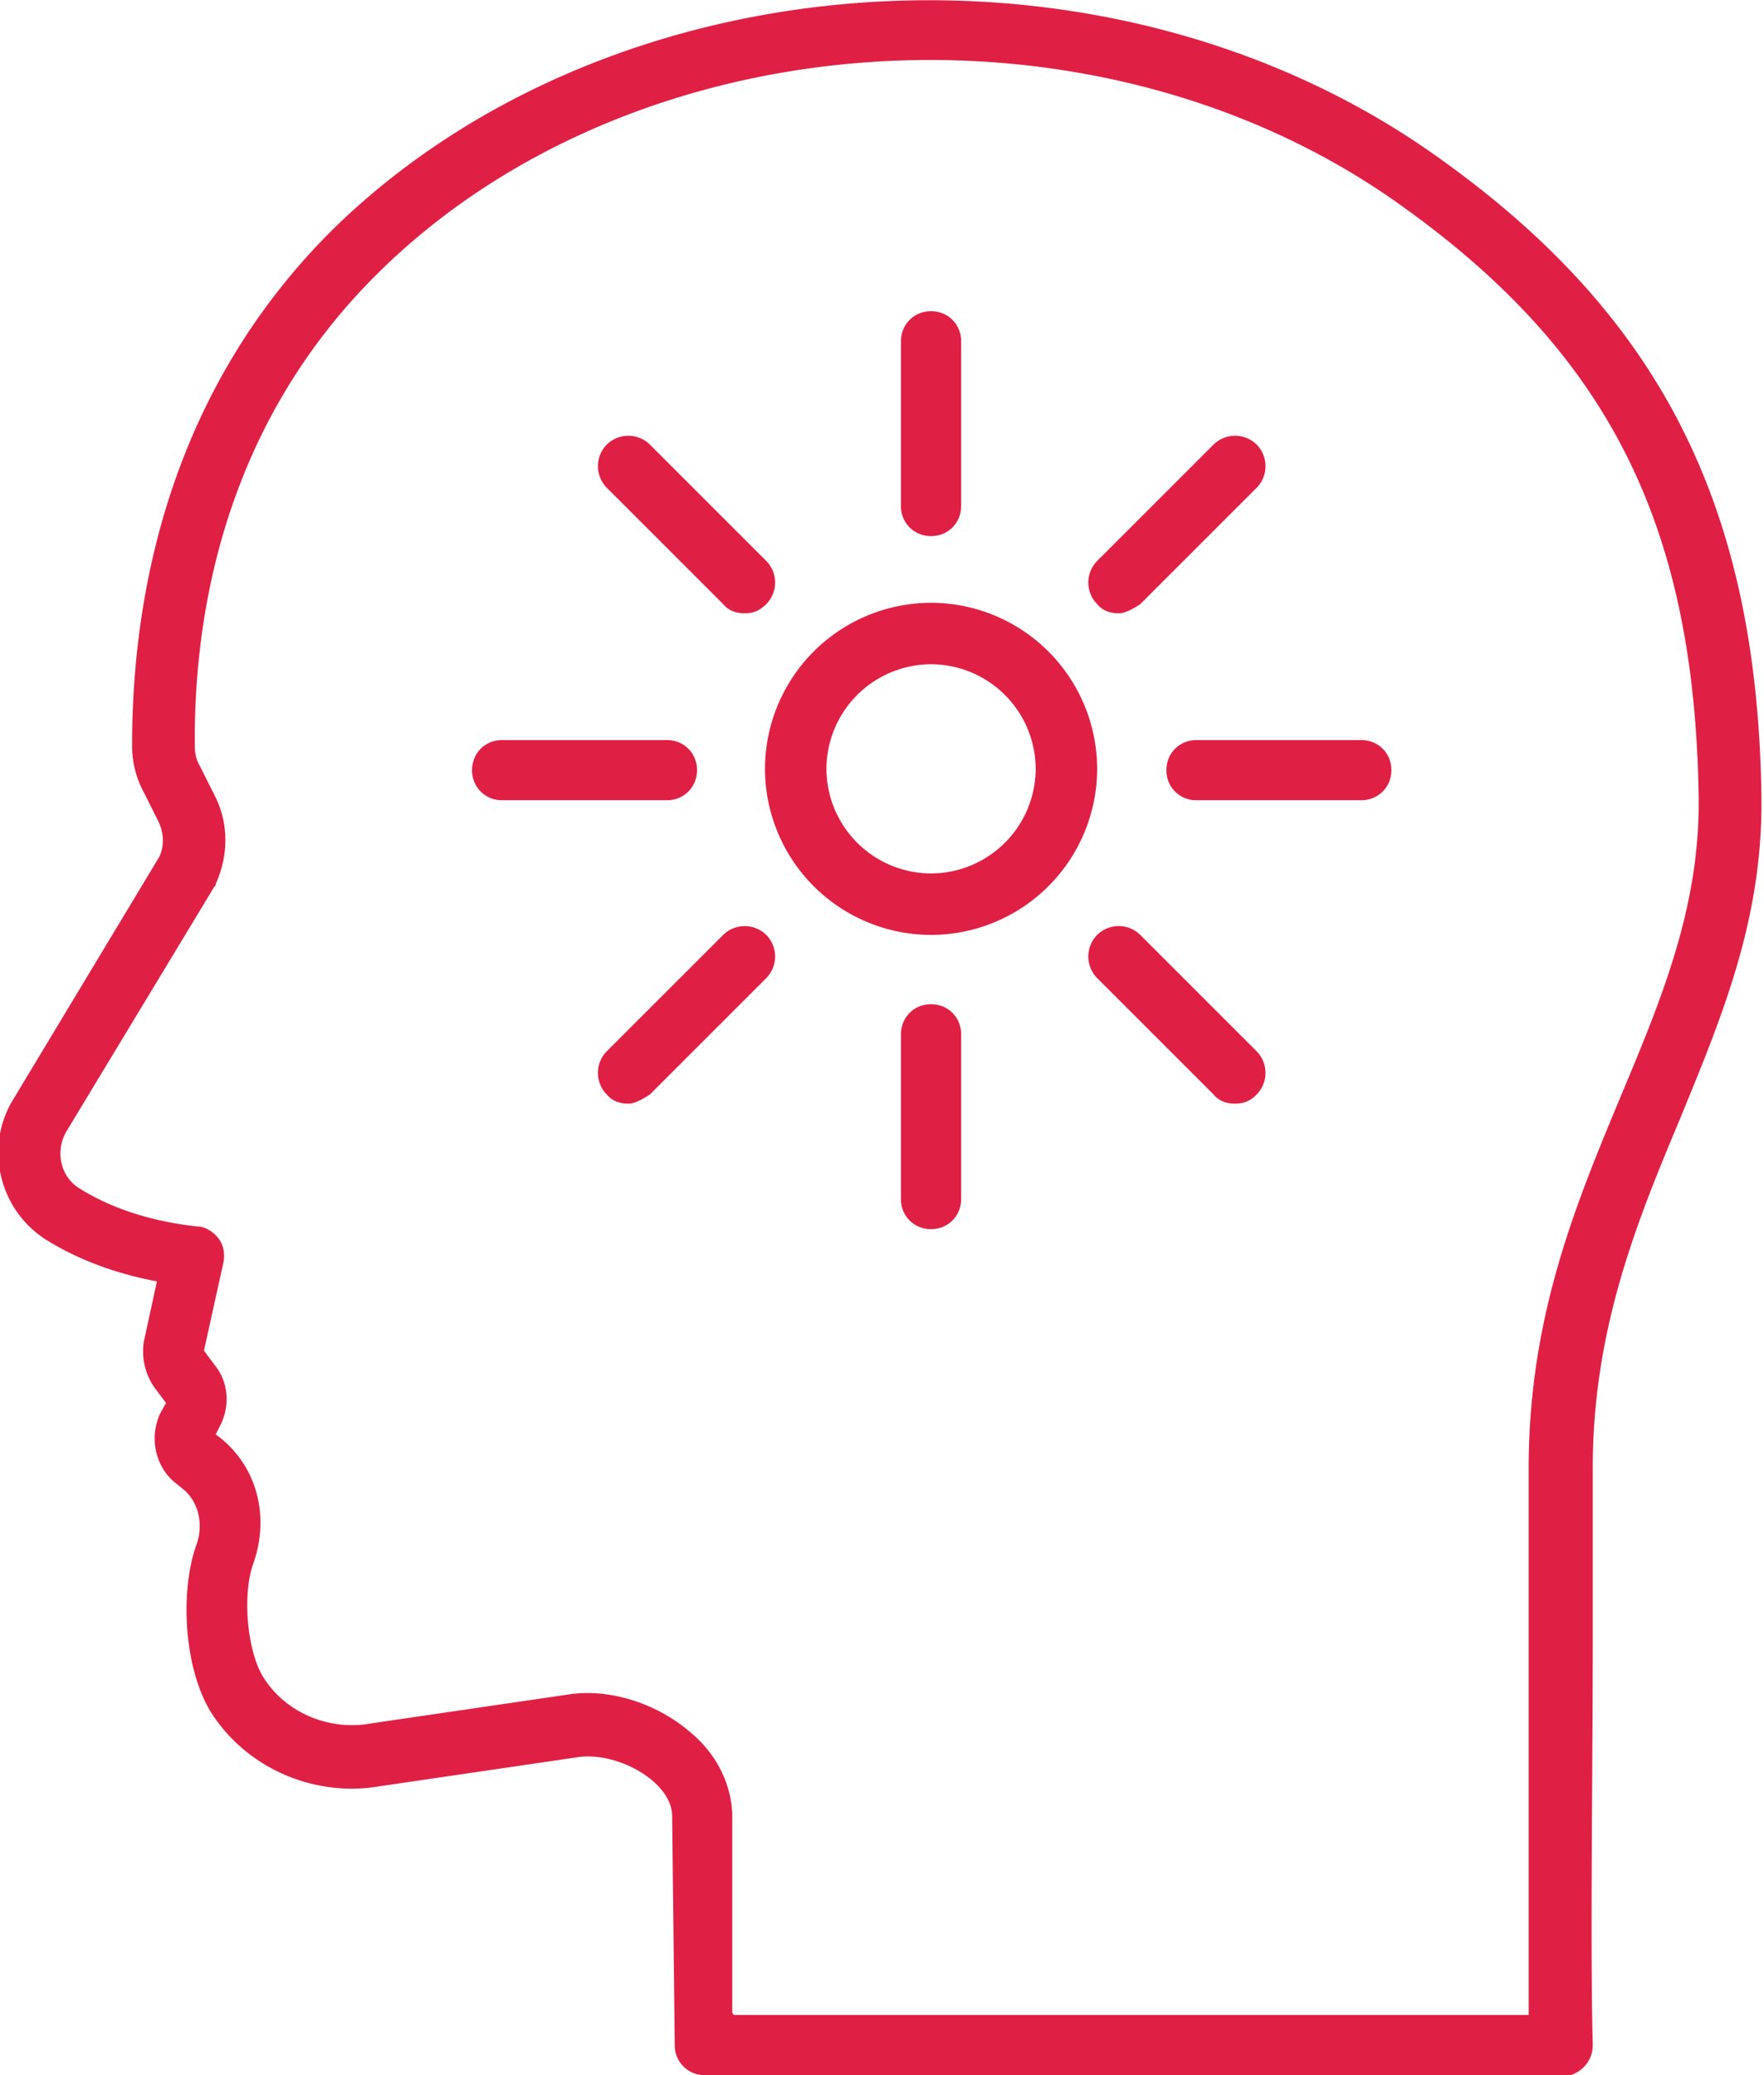
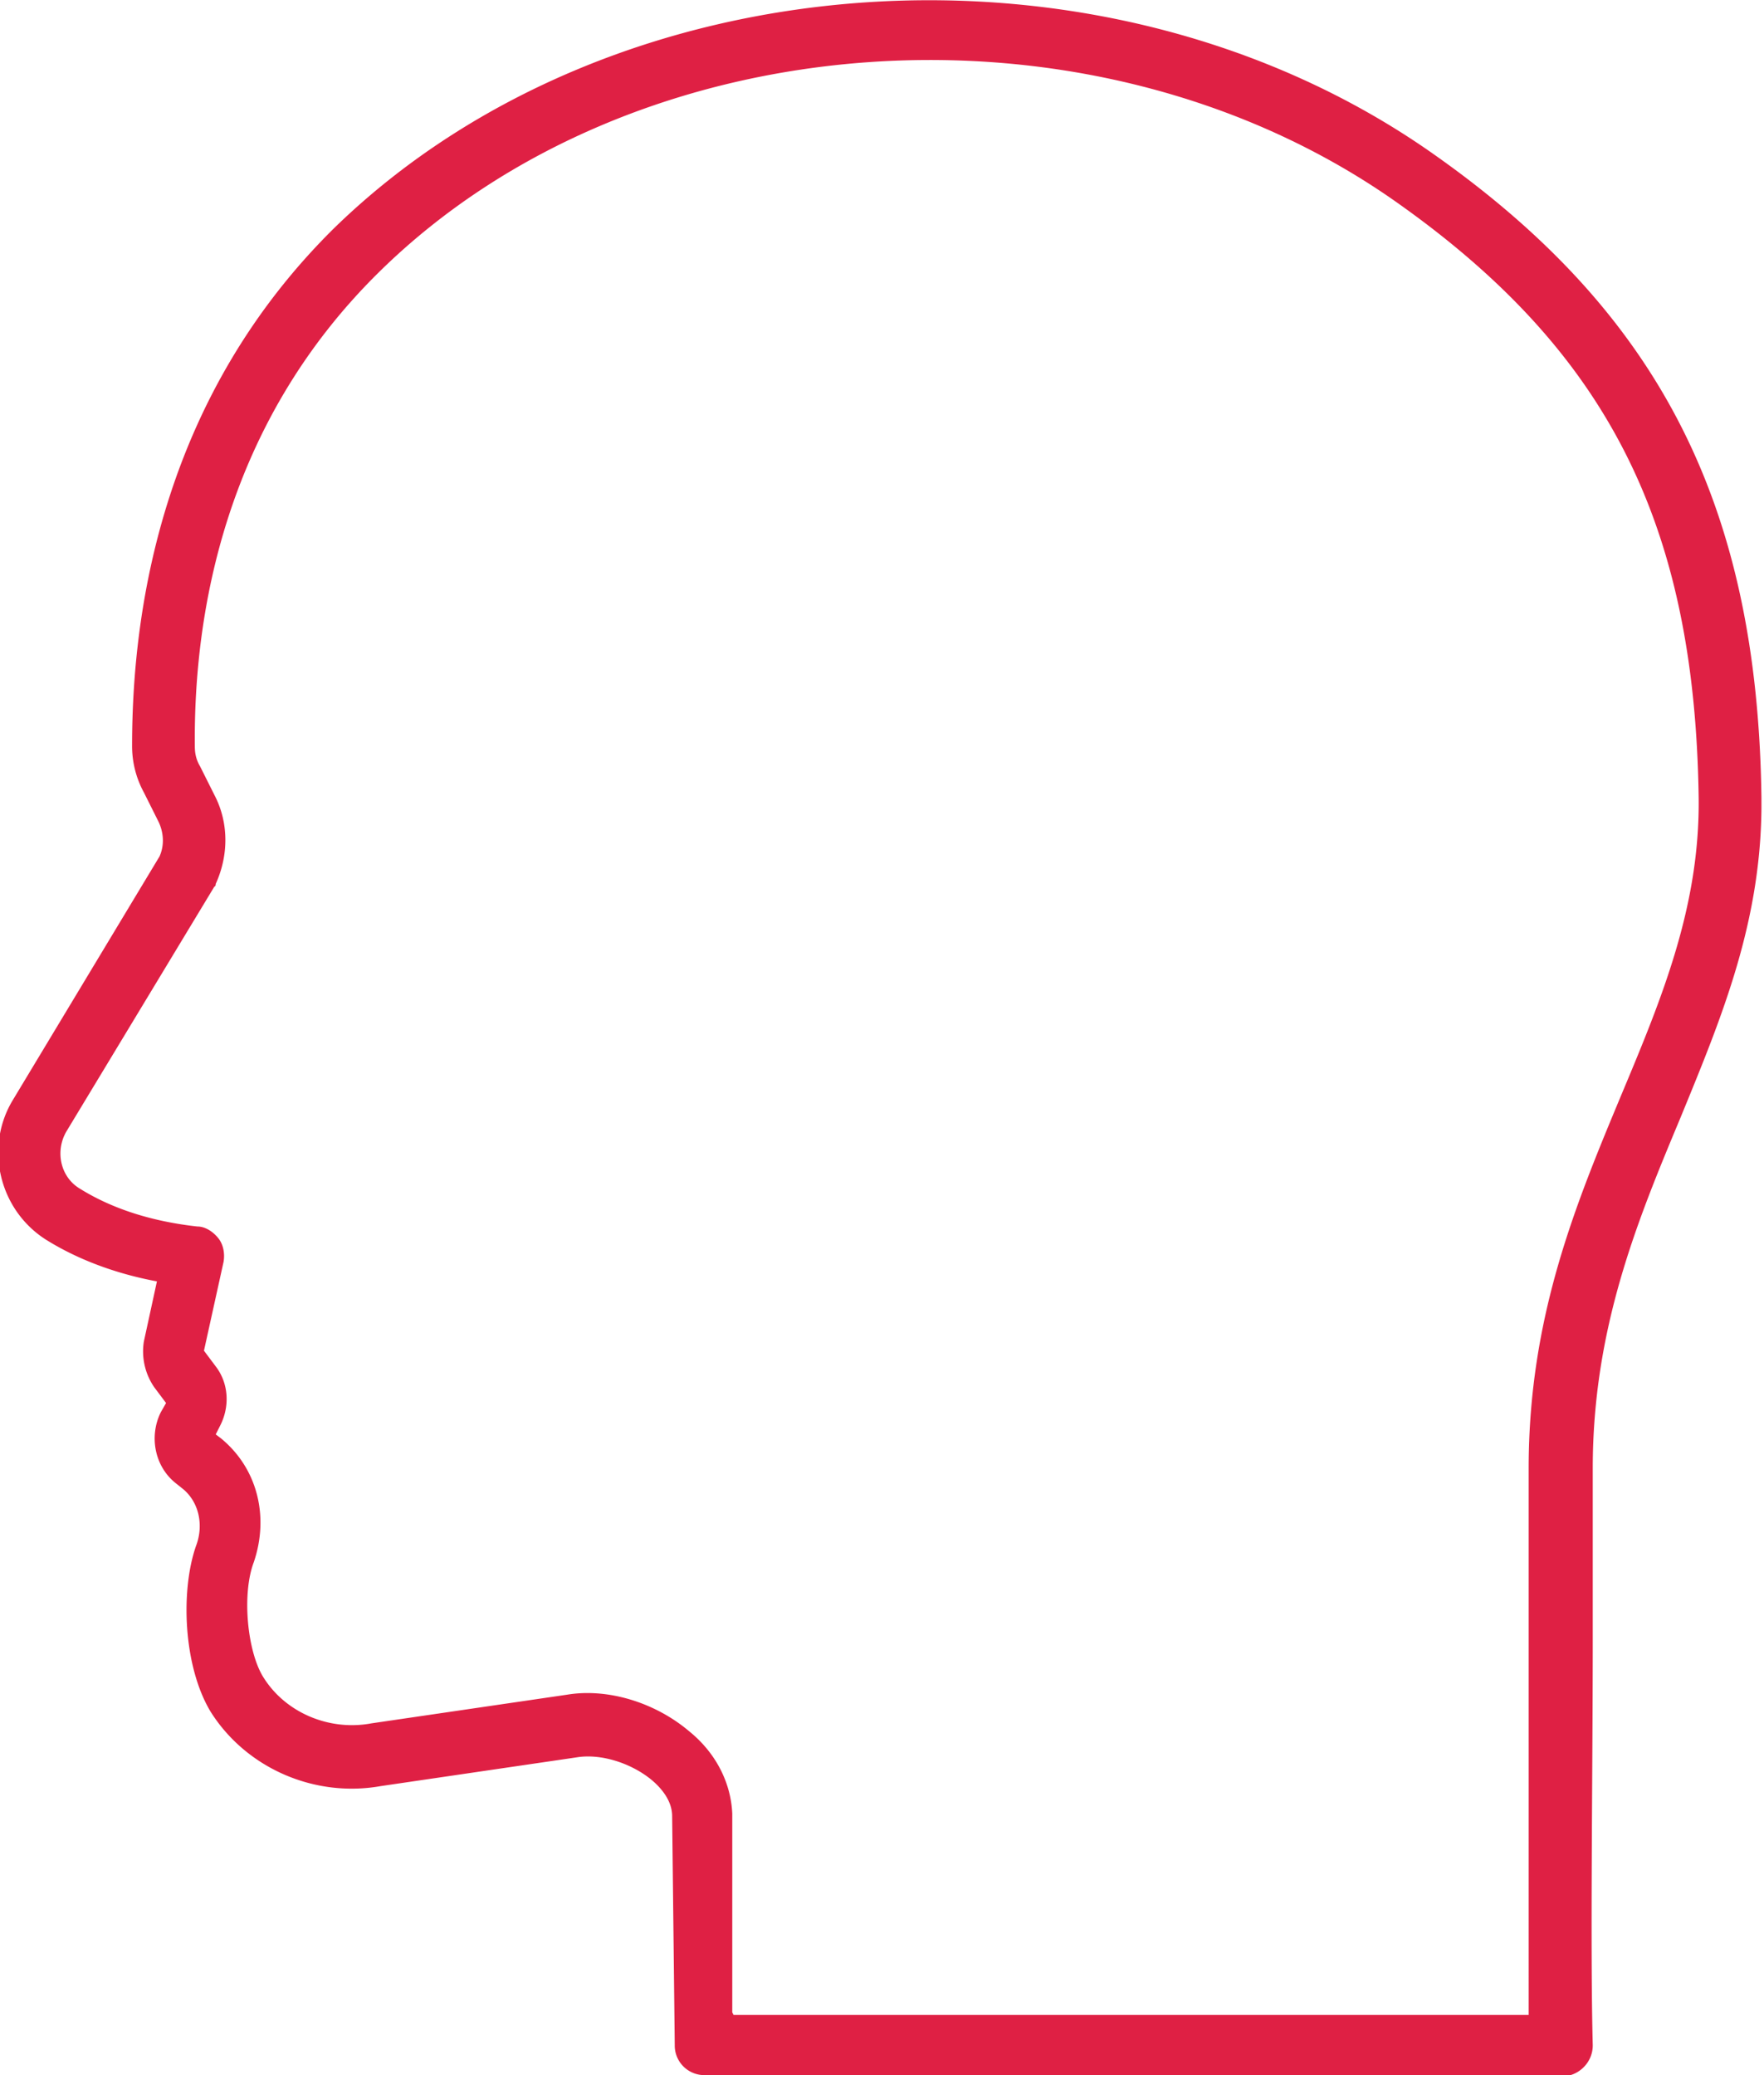
<svg xmlns="http://www.w3.org/2000/svg" width="51" height="60" fill="none">
  <g clip-path="url(#clip0_1670_1337)" fill="#DF2044">
    <path d="M45.104 60H20.378a.856.856 0 01-.87-.87l-.075-6.616c0-.492-.378-.87-.605-1.059-.605-.491-1.475-.756-2.155-.643l-5.671.832c-1.928.34-3.894-.53-4.915-2.155-.794-1.323-.87-3.516-.416-4.801.227-.605.076-1.286-.416-1.664l-.189-.151c-.605-.492-.756-1.361-.416-2.042l.151-.264-.34-.454a1.828 1.828 0 01-.302-1.323l.378-1.74c-1.21-.226-2.306-.642-3.214-1.21-1.36-.869-1.777-2.684-.945-4.045l4.234-7.032c.152-.34.114-.718-.037-1.02l-.416-.832a2.796 2.796 0 01-.34-1.361c0-4.16.982-10.17 5.86-14.972 8.053-7.826 22.23-8.809 31.72-2.155 6.578 4.612 9.414 10.17 9.527 18.639.038 3.516-1.134 6.314-2.344 9.263-1.248 2.986-2.533 6.087-2.533 10.132v4.877c0 3.97-.075 8.923 0 11.796a.885.885 0 01-.265.643.892.892 0 01-.605.264L45.104 60zM21.21 58.26h22.986V42.457c0-4.386 1.362-7.637 2.685-10.813 1.172-2.797 2.268-5.444 2.23-8.582-.113-7.94-2.646-12.93-8.77-17.24C31.568-.341 18.373.567 10.963 7.863c-4.461 4.386-5.369 9.868-5.33 13.724 0 .19.037.378.15.568l.416.831c.416.794.416 1.74.038 2.571 0 0 0 .076-.038.076l-4.272 7.07c-.34.567-.189 1.323.378 1.663.908.567 2.042.946 3.403 1.097.227 0 .454.15.605.34.151.189.189.454.151.68l-.567 2.571.34.454c.378.492.416 1.172.114 1.74l-.114.226.151.114c1.059.869 1.4 2.268.946 3.591-.34.907-.19 2.533.264 3.29.643 1.058 1.928 1.587 3.138 1.36l5.671-.831c1.172-.19 2.533.227 3.516 1.058.794.643 1.21 1.513 1.248 2.382v5.747l.038.075z" />
-     <path d="M26.919 27.032a4.808 4.808 0 01-4.802-4.802 4.808 4.808 0 014.802-4.801 4.808 4.808 0 014.801 4.801 4.808 4.808 0 01-4.801 4.802zm0-7.826a3.034 3.034 0 00-3.025 3.024 3.034 3.034 0 003.025 3.025 3.034 3.034 0 003.024-3.025 3.034 3.034 0 00-3.024-3.024zm-.001-3.706a.856.856 0 01-.87-.869V9.868c0-.492.379-.87.87-.87.492 0 .87.378.87.87v4.763c0 .492-.378.87-.87.87zm-5.406 2.232c-.227 0-.454-.076-.605-.265l-3.365-3.365a.89.89 0 010-1.247.89.89 0 011.248 0l3.365 3.365a.89.89 0 010 1.247c-.19.19-.378.265-.605.265h-.038zm-2.23 5.406h-4.764a.856.856 0 01-.87-.87c0-.492.379-.87.87-.87h4.764c.491 0 .87.378.87.87 0 .491-.379.87-.87.87zm-1.135 8.772c-.227 0-.453-.076-.605-.265a.89.89 0 010-1.248l3.365-3.364a.89.89 0 011.248 0 .89.89 0 010 1.247l-3.365 3.365s-.378.265-.605.265h-.038zm8.771 3.629a.856.856 0 01-.87-.87v-4.763c0-.492.379-.87.87-.87.492 0 .87.378.87.87v4.763c0 .492-.378.87-.87.87zm8.772-3.629c-.227 0-.454-.076-.605-.265L31.72 28.28a.89.89 0 010-1.248.89.89 0 011.248 0l3.364 3.365a.89.89 0 010 1.248.8.8 0 01-.604.265h-.038zm3.667-8.772h-4.764a.856.856 0 01-.87-.87c0-.492.379-.87.87-.87h4.764c.491 0 .87.378.87.87 0 .491-.379.87-.87.87zm-7.032-5.406c-.227 0-.454-.076-.605-.265a.89.89 0 010-1.247l3.365-3.365a.89.89 0 011.248 0 .89.89 0 010 1.247l-3.365 3.365s-.378.265-.605.265h-.038z" />
  </g>
  <defs>
    <clipPath id="clip0_1670_1337">
      <path fill="#fff" d="M0 0h50.926v60H0z" />
    </clipPath>
  </defs>
</svg>